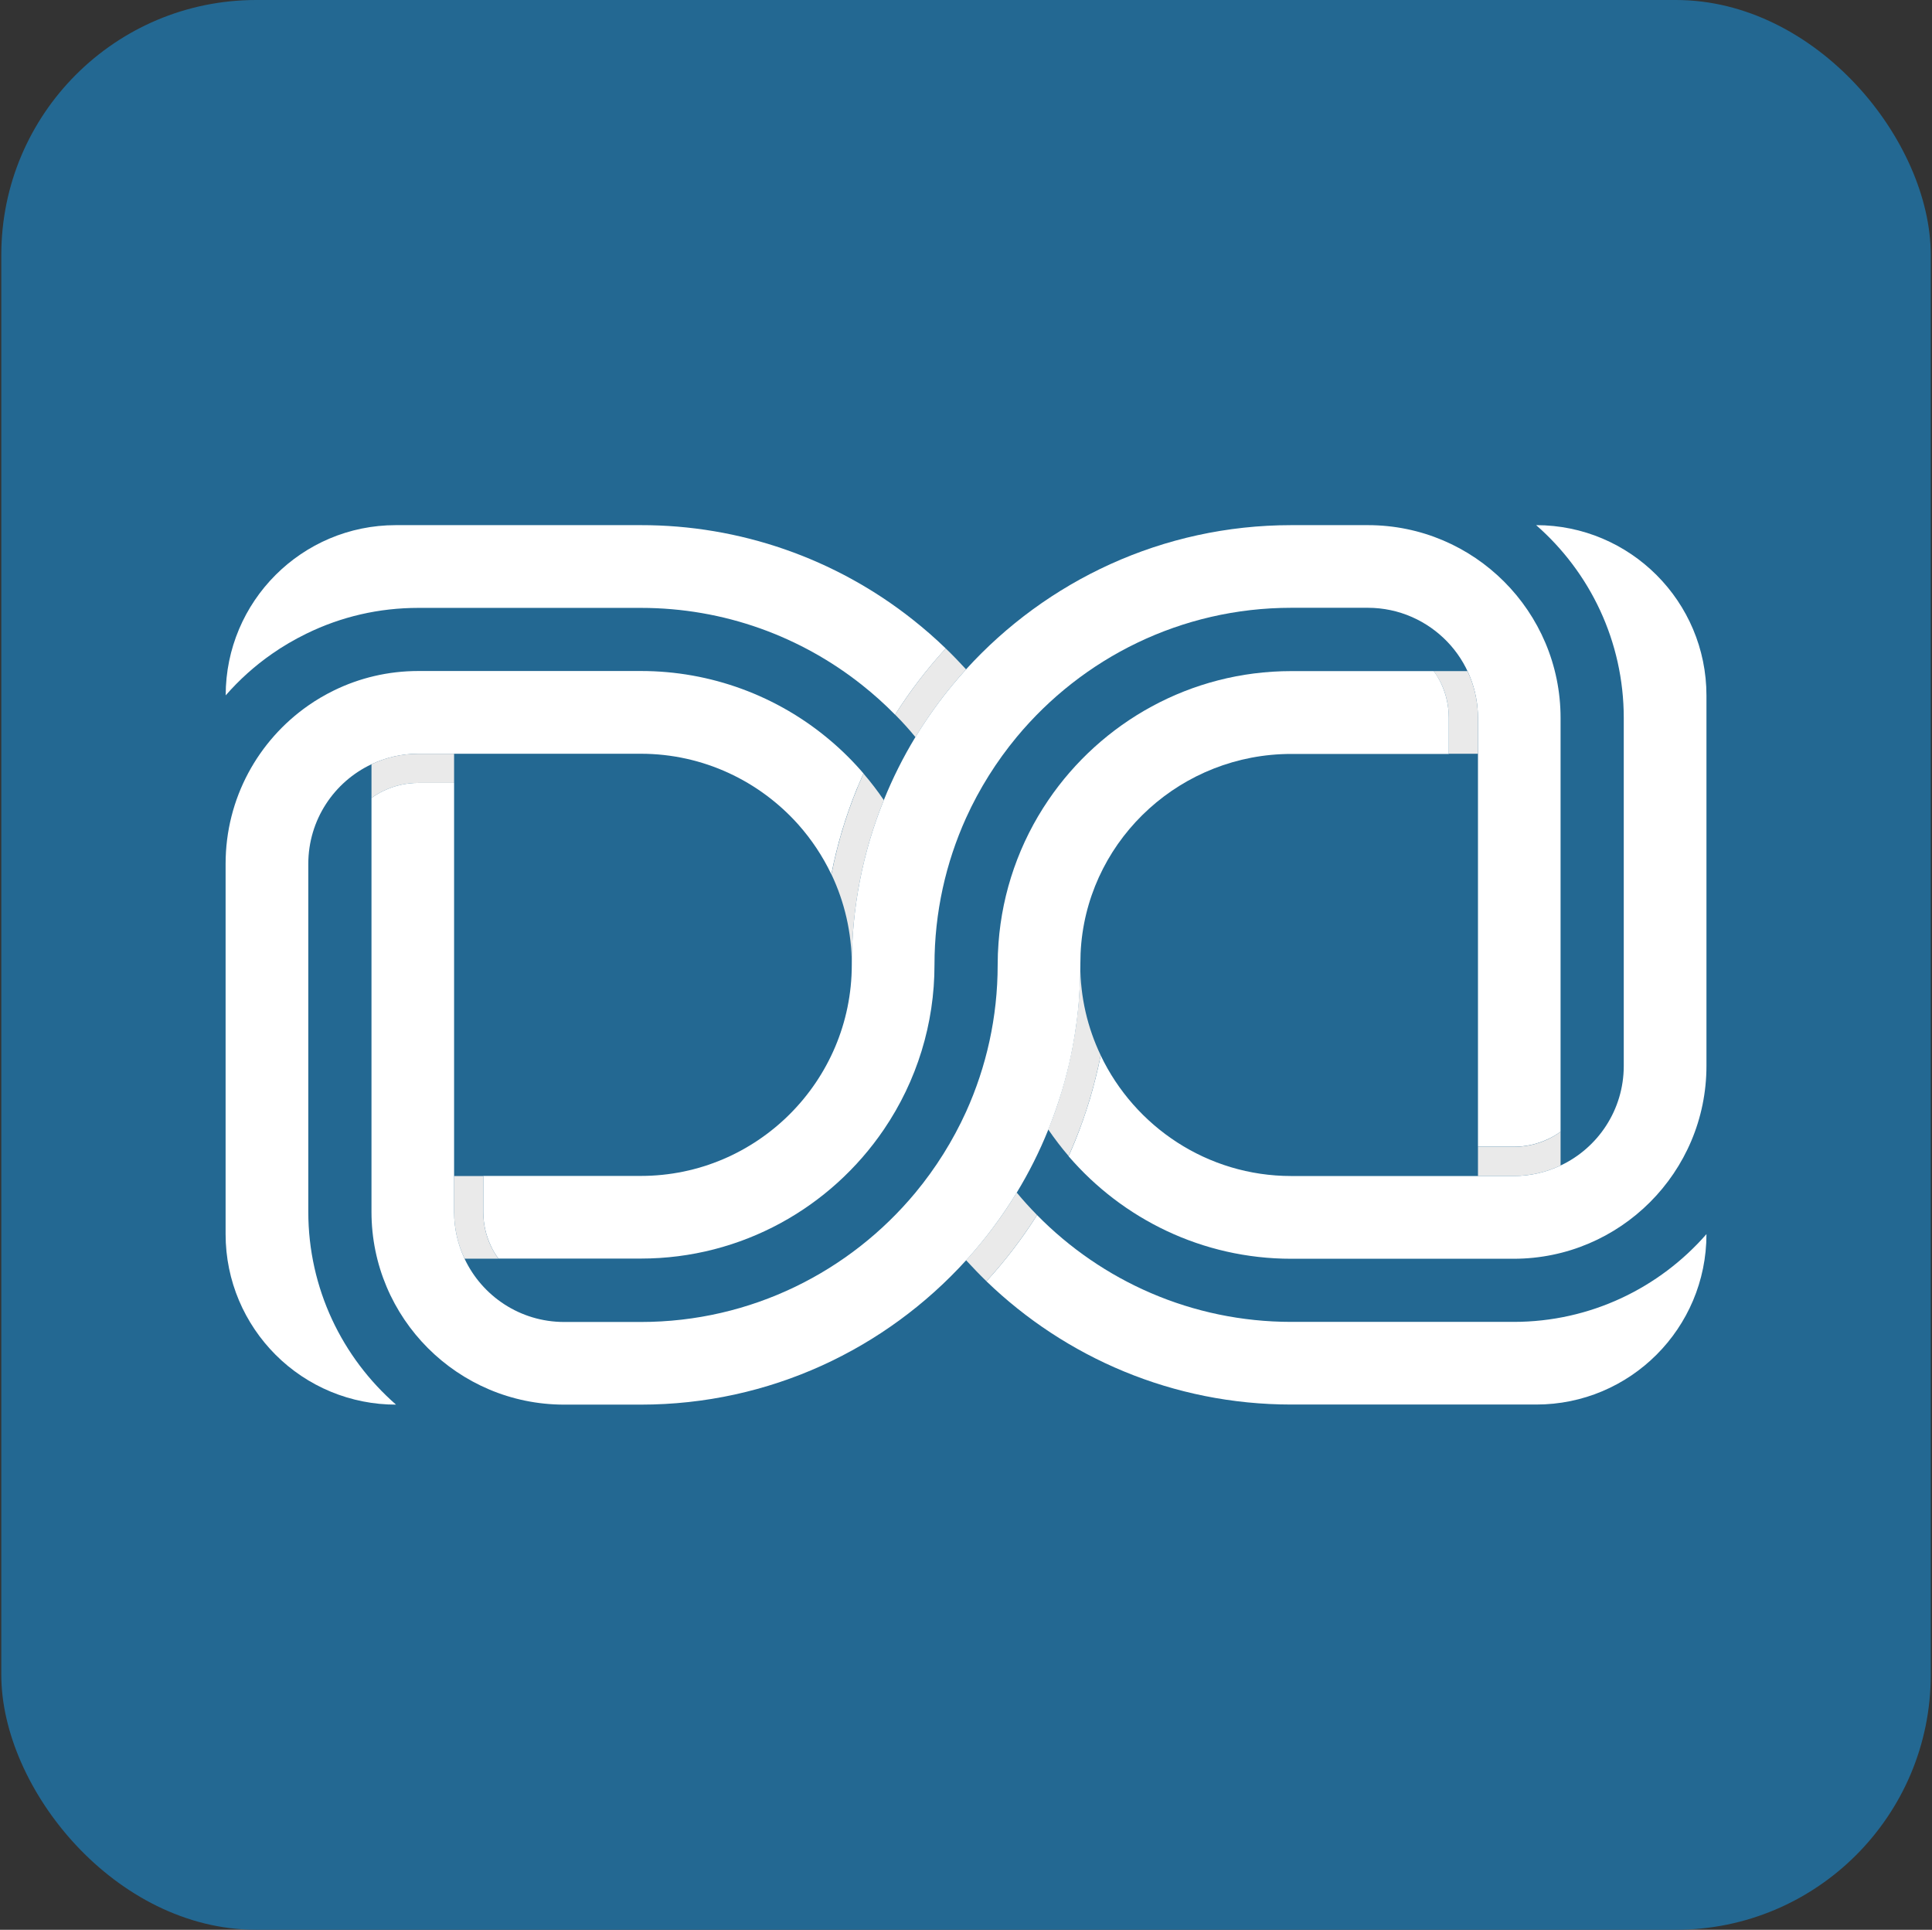
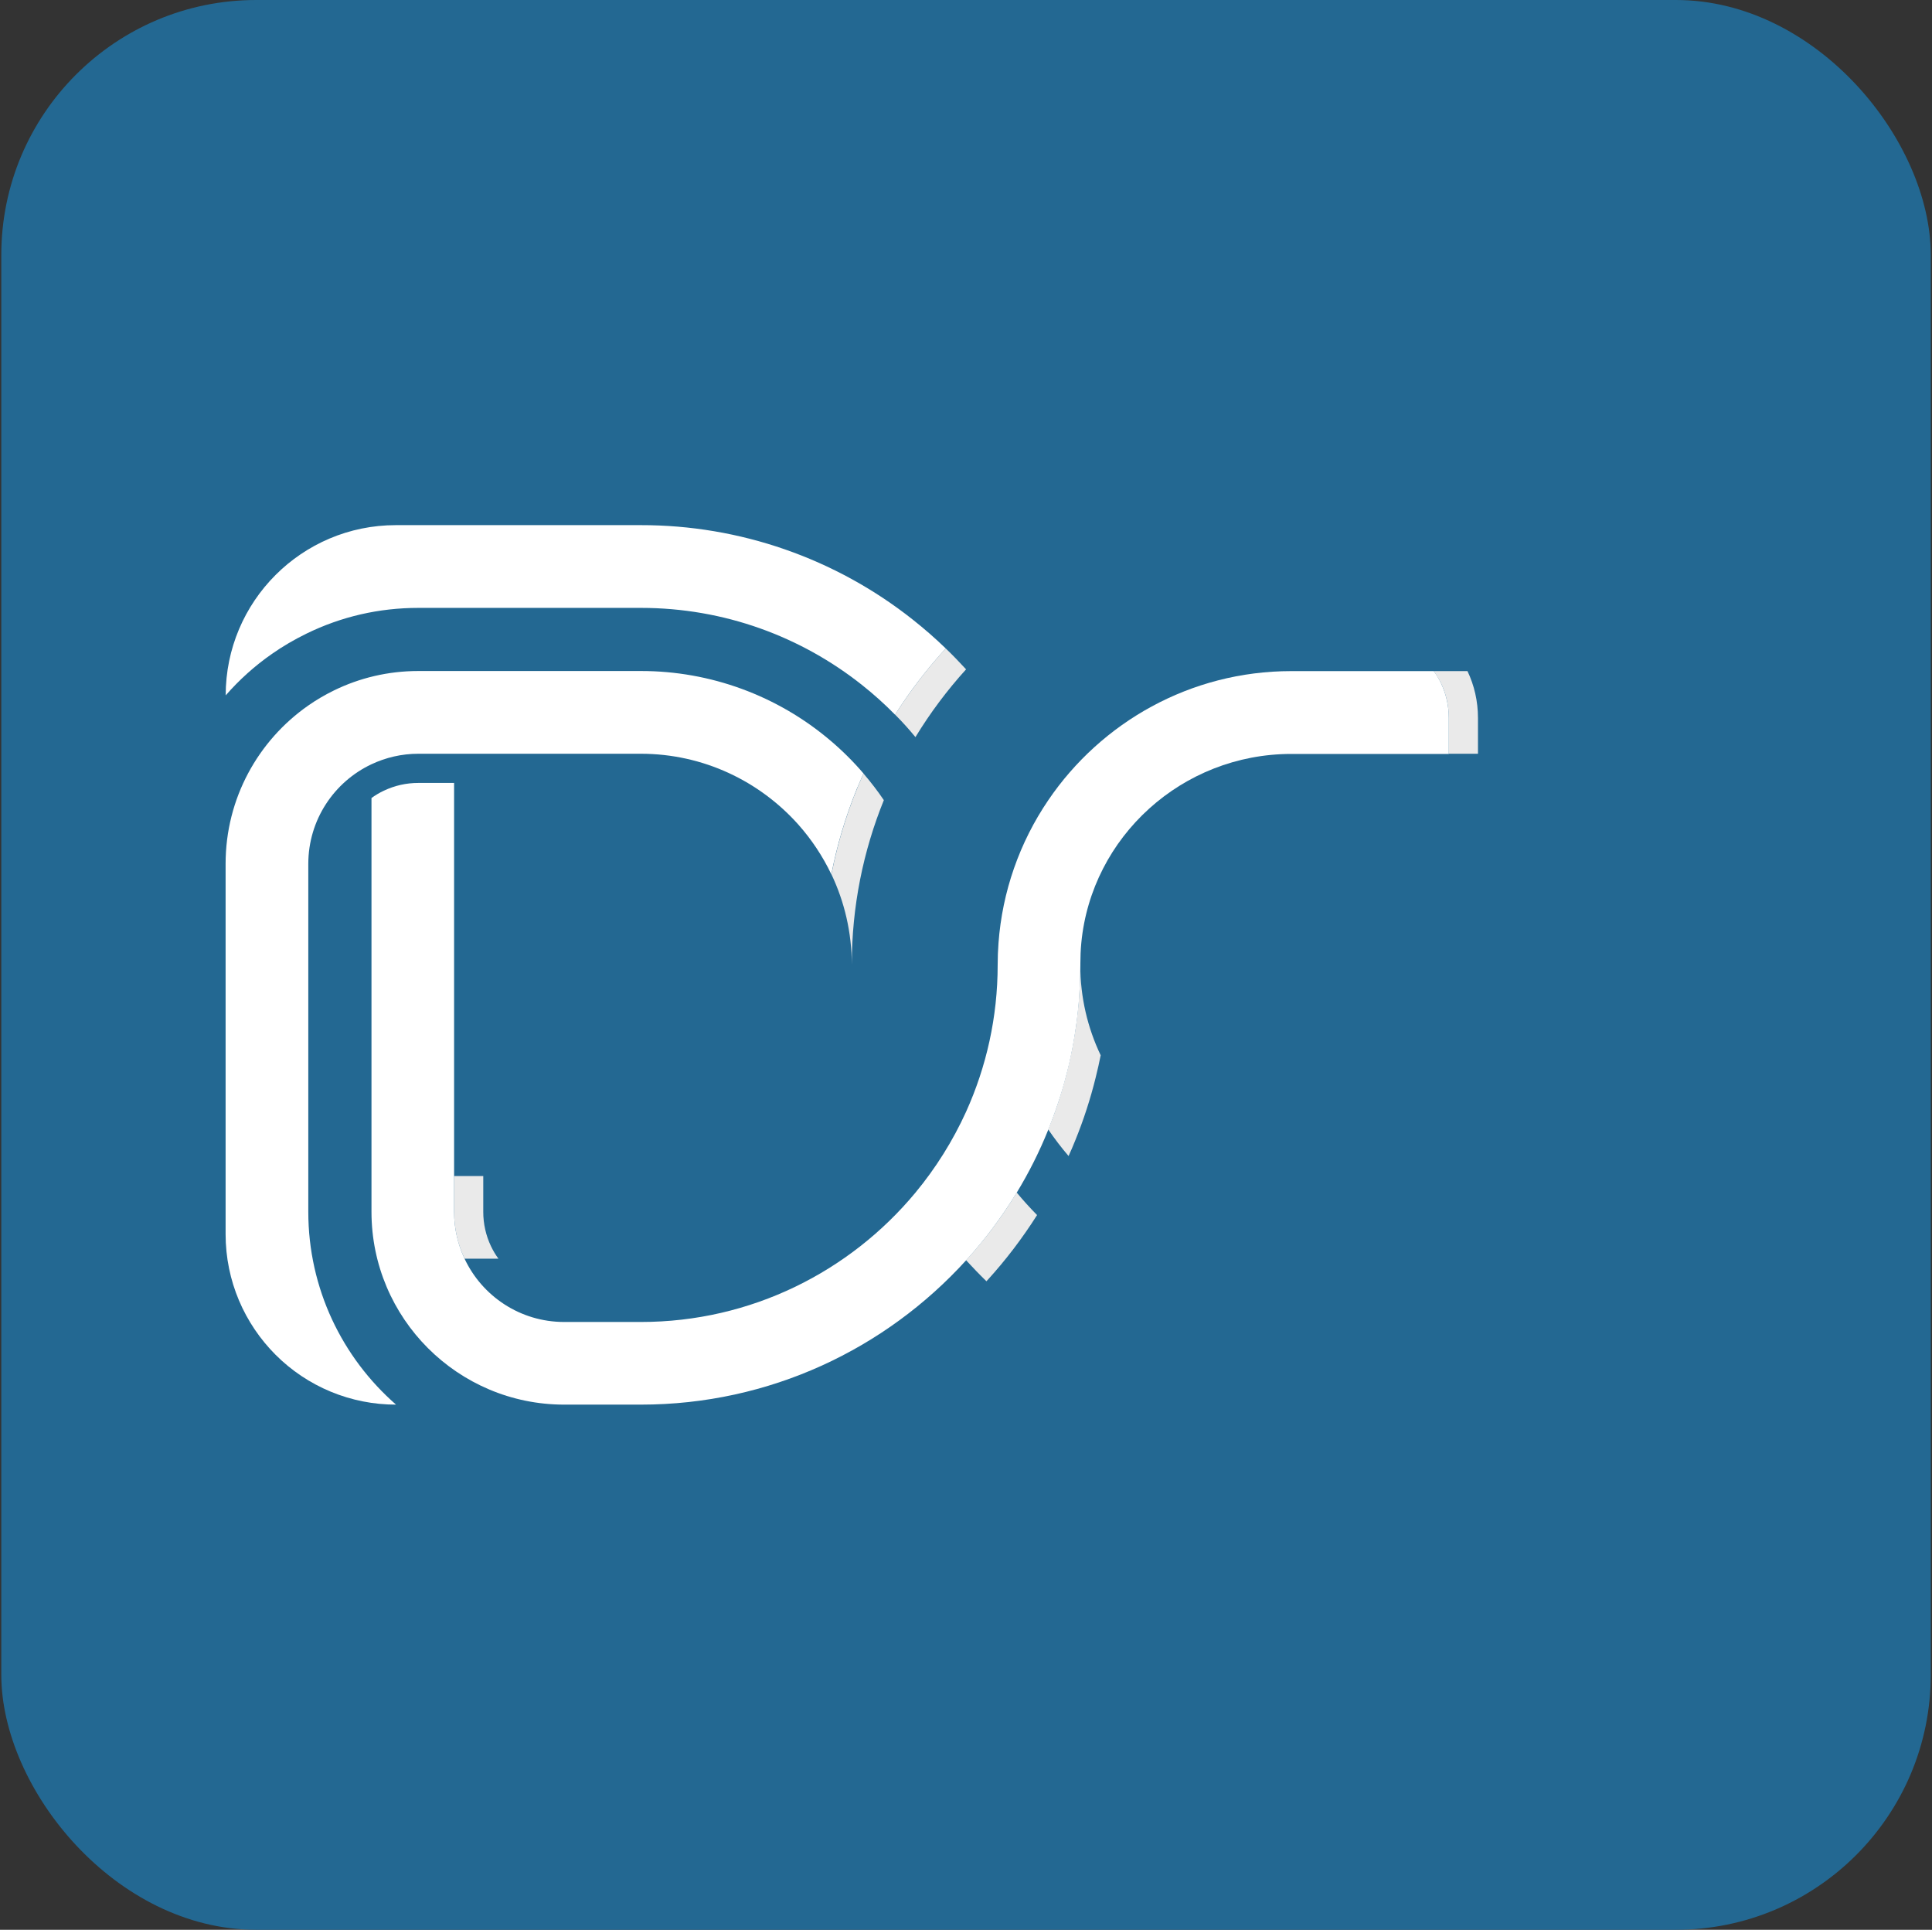
<svg xmlns="http://www.w3.org/2000/svg" width="758" height="757" viewBox="0 0 758 757" fill="none">
  <rect x="0" y="0" width="758" height="757" fill="#333333" stroke="none" />
  <rect x="0.512" width="757" height="757" rx="100" fill="#236892" />
  <path d="M338.782 303.409C334.821 298.778 330.493 294.473 325.841 290.536C305.069 272.879 278.692 263.196 251.434 263.22H164.122C152.237 263.22 141.008 265.955 131.019 270.842C127.52 272.556 124.129 274.526 120.958 276.75C101.344 290.426 88.512 313.147 88.512 338.858V484.115C88.512 502.569 95.985 519.272 108.089 531.416C114.292 537.634 121.663 542.566 129.777 545.927C137.892 549.287 146.59 551.012 155.372 551C134.301 532.583 120.958 505.486 120.958 475.363V338.894C120.958 321.608 131.092 306.692 145.748 299.799C151.325 297.173 157.559 295.678 164.122 295.678H251.397C275.932 295.678 298.025 306.436 313.227 323.468C318.404 329.303 322.778 335.867 326.169 342.979C328.392 331.564 331.71 320.441 336.121 309.573C336.996 307.494 337.871 305.452 338.782 303.409Z" fill="white" />
  <path d="M371.046 254.359C366.922 250.378 362.603 246.605 358.104 243.053C327.749 219.009 290.153 205.949 251.434 206H155.299C118.442 206 88.548 235.905 88.548 272.776C93.871 266.685 99.959 261.178 106.74 256.474C110.896 253.556 115.416 250.93 120.156 248.596C133.936 241.85 148.737 238.458 164.158 238.458H251.434C284.208 238.458 314.357 249.763 338.236 268.727C342.793 272.338 347.095 276.204 351.178 280.361C356.901 271.28 363.427 262.783 370.572 254.906C370.718 254.687 370.864 254.504 371.046 254.359Z" fill="white" />
  <path d="M346.766 313.877C344.324 310.266 341.626 306.765 338.782 303.446C333.082 316.095 328.862 329.361 326.205 342.979C331.309 353.738 334.189 365.772 334.189 378.464C334.189 355.634 338.673 333.825 346.766 313.877Z" fill="#EAEAEA" />
  <path d="M379.03 262.564C376.441 259.756 373.78 256.984 371.046 254.358C370.864 254.504 370.718 254.687 370.572 254.869C363.391 262.783 356.902 271.3 351.177 280.325C353.984 283.133 356.646 286.087 359.161 289.15C364.958 279.632 371.593 270.77 379.03 262.564Z" fill="#EAEAEA" />
-   <path d="M612.275 443.926V281.637C612.275 239.88 578.408 206 536.665 206H506.626C456.098 206 410.601 227.845 379.03 262.564C371.581 270.764 364.928 279.654 359.161 289.114C354.366 297.006 350.22 305.275 346.766 313.84C338.44 334.366 334.168 356.312 334.189 378.464C334.189 424.123 297.04 461.285 251.433 461.285H189.604V475.326C189.604 480.067 190.625 484.589 192.63 488.82C193.432 490.57 194.416 492.175 195.546 493.707H251.433C291.025 493.707 326.023 473.612 346.766 443.087C359.737 424.036 366.661 401.514 366.635 378.464C366.635 357.931 371.082 338.42 379.03 320.842C384.243 309.354 390.951 298.705 398.898 289.114C424.6 258.151 463.352 238.421 506.626 238.421H536.665C548.915 238.421 559.997 243.563 567.872 251.769C575.568 259.793 579.865 270.481 579.866 281.601V449.834H593.901C598.641 449.834 603.161 448.813 607.39 446.807C609.14 446.005 610.744 445.057 612.275 443.926Z" fill="white" />
-   <path d="M612.275 457.201V443.926C610.744 445.057 609.14 446.005 607.39 446.844C603.161 448.85 598.604 449.871 593.901 449.871H579.866V461.322H593.901C600.463 461.286 606.697 459.827 612.275 457.201Z" fill="#EAEAEA" />
-   <path d="M669.511 418.106V272.848C669.511 254.395 662.038 237.692 649.935 225.584C637.831 213.476 621.134 206 602.688 206C623.759 224.417 637.066 251.514 637.066 281.637V418.106C637.066 435.392 626.931 450.308 612.275 457.201C606.698 459.827 600.464 461.322 593.902 461.322H506.626C473.67 461.322 445.197 441.957 431.855 414.021C431.855 414.058 431.818 414.094 431.818 414.131C431.308 416.756 430.688 419.492 429.886 422.737C429.12 425.837 428.355 428.609 427.589 431.162C425.912 436.669 424.016 442.139 421.866 447.427C421.027 449.506 420.152 451.548 419.241 453.554C440.385 478.134 471.701 493.78 506.626 493.78H593.902C635.644 493.743 669.511 459.863 669.511 418.106Z" fill="white" />
-   <path d="M669.512 484.115C651.101 505.195 624.014 518.542 593.902 518.542H506.626C467.618 518.542 432.292 502.496 406.882 476.639C401.169 485.672 394.68 494.19 387.488 502.095C387.342 502.277 387.159 502.423 387.014 502.605C418.038 532.547 460.217 550.964 506.626 550.964H602.688C639.581 551 669.512 521.059 669.512 484.115Z" fill="white" />
  <path d="M195.547 493.744C194.417 492.212 193.469 490.607 192.63 488.857C190.629 484.64 189.595 480.03 189.604 475.363V461.322H178.157V475.363C178.157 481.964 179.615 488.164 182.277 493.744H195.547Z" fill="#EAEAEA" />
  <path d="M431.855 413.985C426.714 403.227 423.834 391.192 423.834 378.5C423.834 379.923 423.798 381.345 423.761 382.767C423.725 383.424 423.725 384.08 423.688 384.7C423.652 385.357 423.652 386.013 423.615 386.633C423.543 387.691 423.506 388.748 423.433 389.806C423.397 390.535 423.324 391.301 423.287 392.031L423.069 394.693C422.996 395.313 422.959 395.896 422.886 396.516C422.85 397.027 422.777 397.574 422.704 398.085L422.485 400.017L422.267 401.549C422.157 402.57 422.011 403.628 421.829 404.649C421.683 405.67 421.501 406.728 421.319 407.749C421.1 409.135 420.845 410.484 420.59 411.797C420.043 414.496 419.459 417.194 418.803 419.82C418.147 422.483 417.418 425.108 416.652 427.734C415.121 432.949 413.298 438.055 411.257 443.051C413.736 446.662 416.397 450.163 419.241 453.481C420.189 451.476 421.027 449.397 421.866 447.355C425.133 439.33 427.814 431.078 429.886 422.665C430.688 419.419 431.308 416.684 431.818 414.058C431.854 414.058 431.855 414.022 431.855 413.985Z" fill="#EAEAEA" />
  <path d="M406.882 476.639C404.112 473.831 401.414 470.84 398.898 467.813C393.14 477.279 386.487 486.17 379.03 494.363C381.618 497.171 384.279 499.943 387.014 502.605C387.159 502.423 387.342 502.277 387.488 502.095C394.633 494.254 401.122 485.72 406.882 476.639Z" fill="#EAEAEA" />
-   <path d="M178.157 307.13V295.679H164.121C157.523 295.679 151.325 297.137 145.748 299.8V313.038C147.279 311.944 148.883 310.959 150.633 310.157C154.862 308.151 159.419 307.13 164.121 307.13H178.157Z" fill="#EAEAEA" />
  <path d="M579.866 295.678V281.637C579.866 275.036 578.408 268.837 575.747 263.257H562.513C563.607 264.789 564.591 266.43 565.43 268.144C567.398 272.374 568.419 276.896 568.419 281.637V295.678H579.866Z" fill="#EAEAEA" />
  <path d="M568.419 295.678V281.637C568.419 276.896 567.398 272.374 565.429 268.144C564.591 266.393 563.643 264.752 562.513 263.257H506.626C467.035 263.257 432.037 283.351 411.293 313.876C399.975 330.508 393.236 349.828 391.753 369.893C391.534 372.738 391.425 375.582 391.425 378.5C391.425 399.032 386.977 418.543 379.03 436.122C373.836 447.529 367.155 458.198 359.161 467.85C333.46 498.812 294.707 518.579 251.434 518.579H221.357C204.077 518.579 189.167 508.44 182.277 493.78C179.652 488.2 178.157 481.964 178.157 475.399V307.129H164.121C159.382 307.129 154.862 308.151 150.633 310.156C148.883 310.959 147.279 311.943 145.748 313.037V475.363C145.748 517.12 179.615 551 221.357 551H251.434C301.962 551 347.459 529.155 379.03 494.4C386.467 486.23 393.102 477.332 398.898 467.85C403.701 459.962 407.846 451.692 411.293 443.124C413.32 438.101 415.12 432.99 416.689 427.807C417.454 425.181 418.184 422.555 418.84 419.893C419.843 415.905 420.683 411.878 421.355 407.821C421.538 406.8 421.683 405.743 421.866 404.721L422.303 401.622L422.522 400.09L422.741 398.157C422.813 397.646 422.886 397.099 422.923 396.589C422.996 396.005 423.069 395.385 423.105 394.765C423.178 393.854 423.287 392.978 423.324 392.103C423.397 391.374 423.433 390.608 423.47 389.878C423.543 388.821 423.616 387.763 423.652 386.706C423.688 386.049 423.725 385.393 423.725 384.773C423.761 384.116 423.761 383.46 423.798 382.84C423.834 381.418 423.871 379.995 423.871 378.573V377.989C423.871 375.291 423.98 372.592 424.235 369.93C428.209 328.209 463.827 295.751 506.626 295.751H568.419V295.678Z" fill="white" />
</svg>